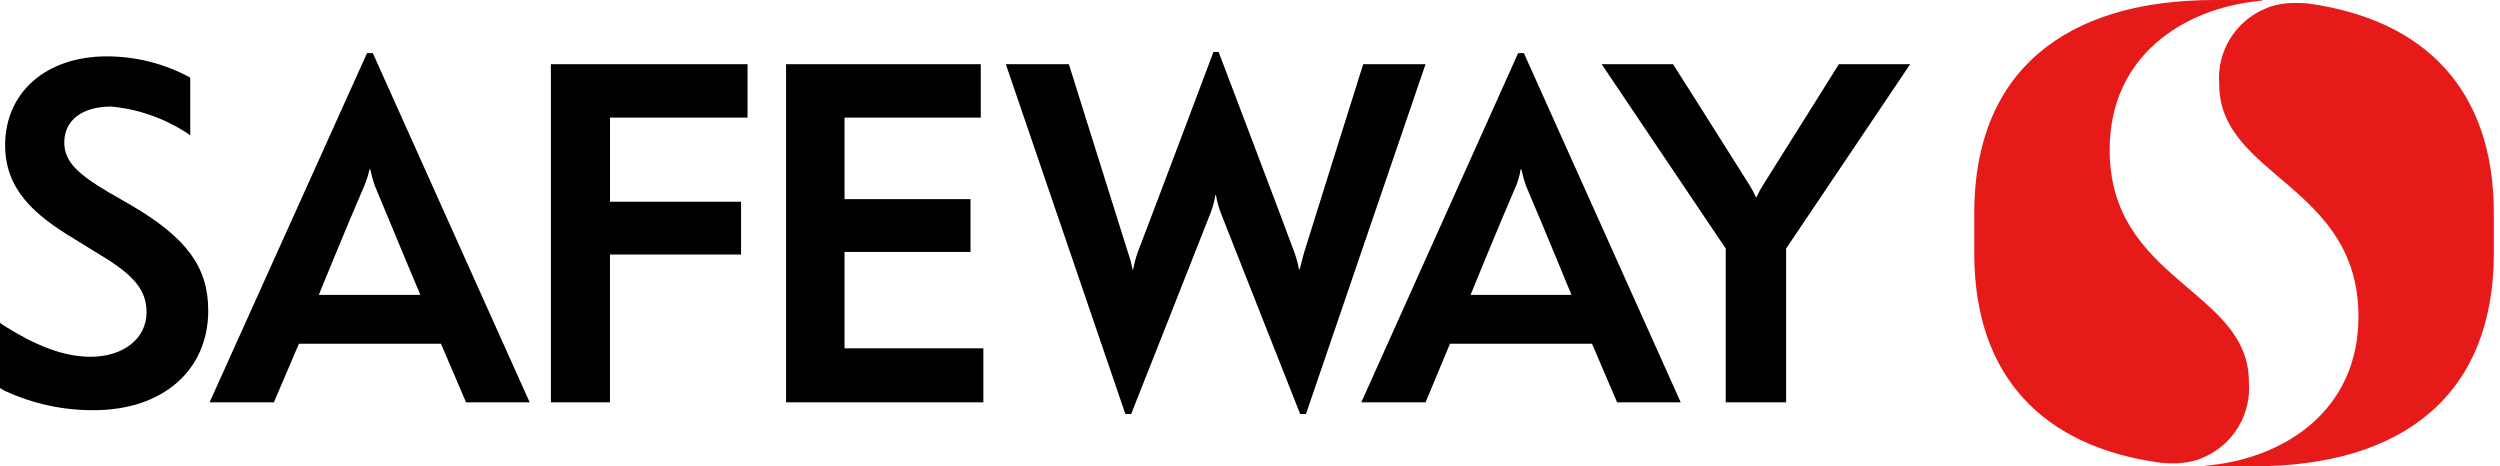
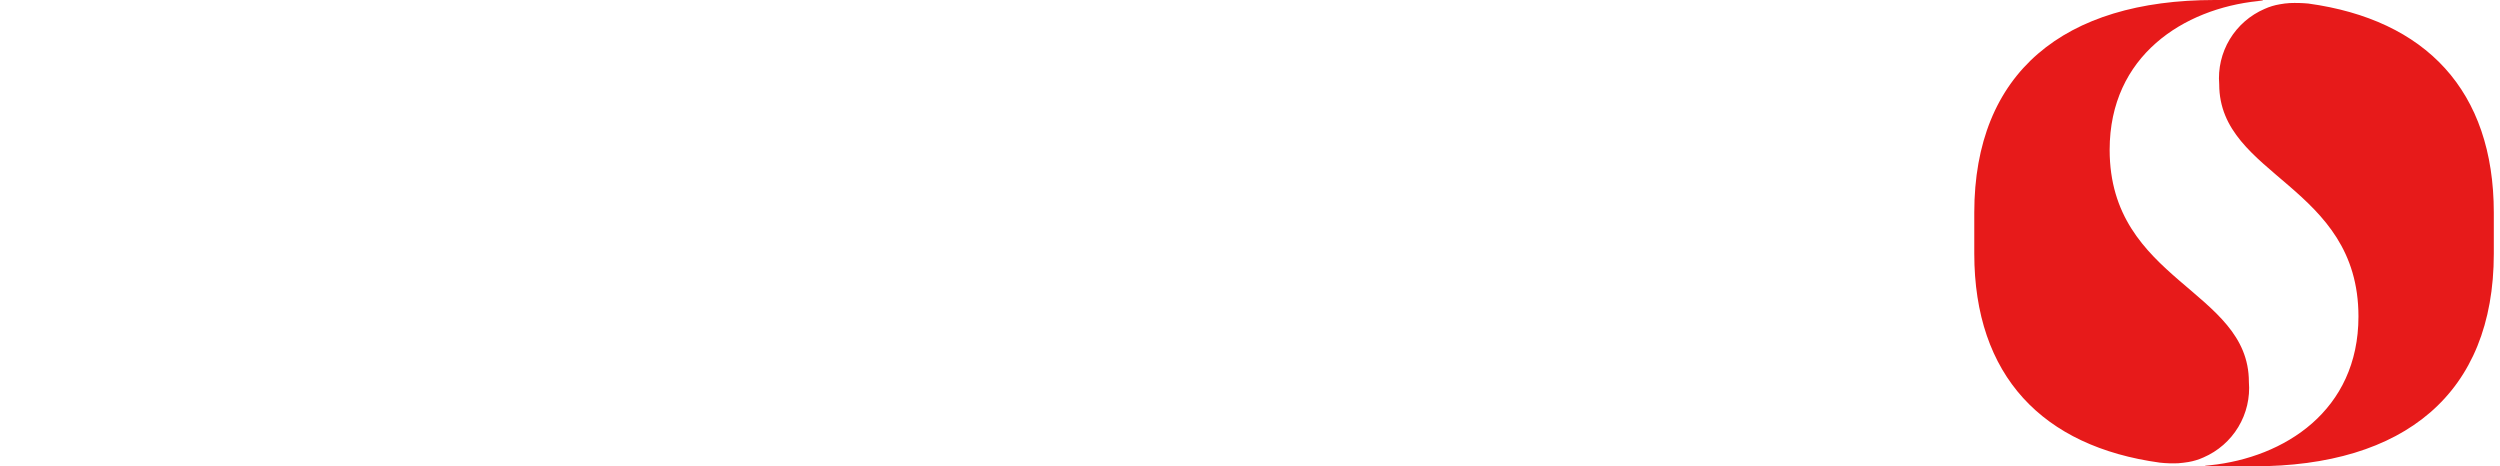
<svg xmlns="http://www.w3.org/2000/svg" width="193" height="36" viewBox="0 0 193 36" fill="none">
-   <path fill-rule="evenodd" clip-rule="evenodd" d="M10.171 15.87L8.336 14.815C6.153 13.512 4.962 12.552 4.962 10.999C4.962 9.281 6.351 8.226 8.584 8.226C10.654 8.421 12.646 9.112 14.39 10.241L14.687 10.443V6.011L14.637 5.963C12.671 4.904 10.472 4.35 8.237 4.352C3.573 4.352 0.397 7.124 0.397 11.201C0.397 14.566 2.537 16.534 5.806 18.489L7.691 19.65C10.37 21.25 11.313 22.411 11.313 24.117C11.313 26.132 9.529 27.542 6.997 27.542C4.961 27.542 2.779 26.736 0.05 24.971L0 24.876V29.959L0.347 30.161C2.505 31.167 4.861 31.681 7.243 31.666C12.553 31.666 16.076 28.597 16.076 23.975C16.077 20.657 14.439 18.382 10.171 15.87ZM42.523 31.061H47.089V19.65H57.21V15.573H47.093V9.08H57.711V4.956H42.528V31.061H42.523ZM65.199 19.448H74.924V15.372H65.199V9.08H75.717V4.956H60.683V31.061H75.916V26.89H65.199V19.448ZM141.959 4.956C141.959 4.956 139.477 8.938 136.153 14.211C135.945 14.532 135.763 14.869 135.607 15.218H135.557C135.401 14.869 135.219 14.532 135.012 14.211C131.445 8.535 129.157 4.956 129.157 4.956H123.649L133.226 19.188V31.061H137.889V19.188C138.386 18.441 147.466 4.956 147.466 4.956H141.959ZM117.199 4.103L105.092 31.061H110.053L111.939 26.535H122.904L124.84 31.061H129.752L117.645 4.103H117.199ZM121.317 22.766H113.527C113.527 22.766 115.66 17.529 117.05 14.318C117.215 13.914 117.331 13.492 117.397 13.061H117.446C117.539 13.486 117.655 13.905 117.794 14.318C119.233 17.683 121.317 22.766 121.317 22.766ZM105.24 4.956C105.24 4.956 101.767 15.976 100.676 19.496C100.576 19.899 100.377 20.598 100.329 20.799H100.279C100.201 20.356 100.085 19.919 99.931 19.496C99.087 17.185 94.076 4.008 94.076 4.008H93.68C93.68 4.008 88.916 16.675 87.824 19.496C87.677 19.921 87.561 20.357 87.477 20.799H87.427C87.35 20.356 87.234 19.919 87.08 19.496C85.939 15.87 82.516 4.956 82.516 4.956H77.649L86.878 31.962H87.325C87.325 31.962 92.485 18.939 93.478 16.379C93.639 15.954 93.755 15.513 93.825 15.064H93.874C93.95 15.512 94.066 15.952 94.222 16.379C95.065 18.536 100.374 31.962 100.374 31.962H100.821L110.05 4.956H105.237H105.24ZM28.333 4.103L16.18 31.061H21.142L23.078 26.535H34.043L35.978 31.061H40.891L28.783 4.103H28.337H28.333ZM32.45 22.766H24.611C24.611 22.766 26.744 17.529 28.134 14.318C28.303 13.911 28.436 13.491 28.531 13.061H28.58C28.672 13.486 28.788 13.906 28.927 14.318C30.317 17.683 32.45 22.766 32.45 22.766Z" fill="black" />
-   <path fill-rule="evenodd" clip-rule="evenodd" d="M178.199 0.273C177.725 0.23 177.248 0.218 176.772 0.237C176.512 0.252 176.252 0.283 175.996 0.332C175.593 0.399 175.2 0.519 174.828 0.687C173.707 1.17 172.765 1.99 172.136 3.034C171.507 4.078 171.223 5.292 171.323 6.506C171.323 13.639 182.073 14.279 182.073 24.434C182.073 31.71 176.345 35.325 170.619 35.917L170.263 35.953C170.257 35.952 170.252 35.953 170.247 35.955C170.242 35.957 170.238 35.961 170.234 35.965C170.234 35.977 170.256 35.988 170.291 35.988C170.517 35.988 170.744 36 170.974 36H173.966C185.591 36 192.522 30.407 192.522 19.576V16.424C192.521 6.98 187.252 1.517 178.199 0.273ZM166.739 35.716C167.212 35.768 167.689 35.784 168.165 35.763C168.411 35.739 168.686 35.716 168.942 35.669C169.345 35.601 169.737 35.481 170.109 35.313C171.231 34.828 172.173 34.005 172.801 32.959C173.43 31.913 173.714 30.697 173.614 29.483C173.614 22.361 162.865 21.709 162.865 11.566C162.865 4.29 168.591 0.676 174.317 0.083L174.674 0.047C174.685 0.043 174.695 0.034 174.702 0.024C174.684 0.015 174.664 0.011 174.644 0.012C174.418 1.15725e-05 174.191 0 173.961 0H170.969C159.344 0 152.414 5.593 152.414 16.424V19.576C152.418 29.02 157.686 34.471 166.739 35.716Z" fill="#E71A1A" />
+   <path fill-rule="evenodd" clip-rule="evenodd" d="M178.199 0.273C177.725 0.23 177.248 0.218 176.772 0.237C176.512 0.252 176.252 0.283 175.996 0.332C175.593 0.399 175.2 0.519 174.828 0.687C173.707 1.17 172.765 1.99 172.136 3.034C171.507 4.078 171.223 5.292 171.323 6.506C171.323 13.639 182.073 14.279 182.073 24.434C182.073 31.71 176.345 35.325 170.619 35.917L170.263 35.953C170.257 35.952 170.252 35.953 170.247 35.955C170.234 35.977 170.256 35.988 170.291 35.988C170.517 35.988 170.744 36 170.974 36H173.966C185.591 36 192.522 30.407 192.522 19.576V16.424C192.521 6.98 187.252 1.517 178.199 0.273ZM166.739 35.716C167.212 35.768 167.689 35.784 168.165 35.763C168.411 35.739 168.686 35.716 168.942 35.669C169.345 35.601 169.737 35.481 170.109 35.313C171.231 34.828 172.173 34.005 172.801 32.959C173.43 31.913 173.714 30.697 173.614 29.483C173.614 22.361 162.865 21.709 162.865 11.566C162.865 4.29 168.591 0.676 174.317 0.083L174.674 0.047C174.685 0.043 174.695 0.034 174.702 0.024C174.684 0.015 174.664 0.011 174.644 0.012C174.418 1.15725e-05 174.191 0 173.961 0H170.969C159.344 0 152.414 5.593 152.414 16.424V19.576C152.418 29.02 157.686 34.471 166.739 35.716Z" fill="#E71A1A" />
</svg>